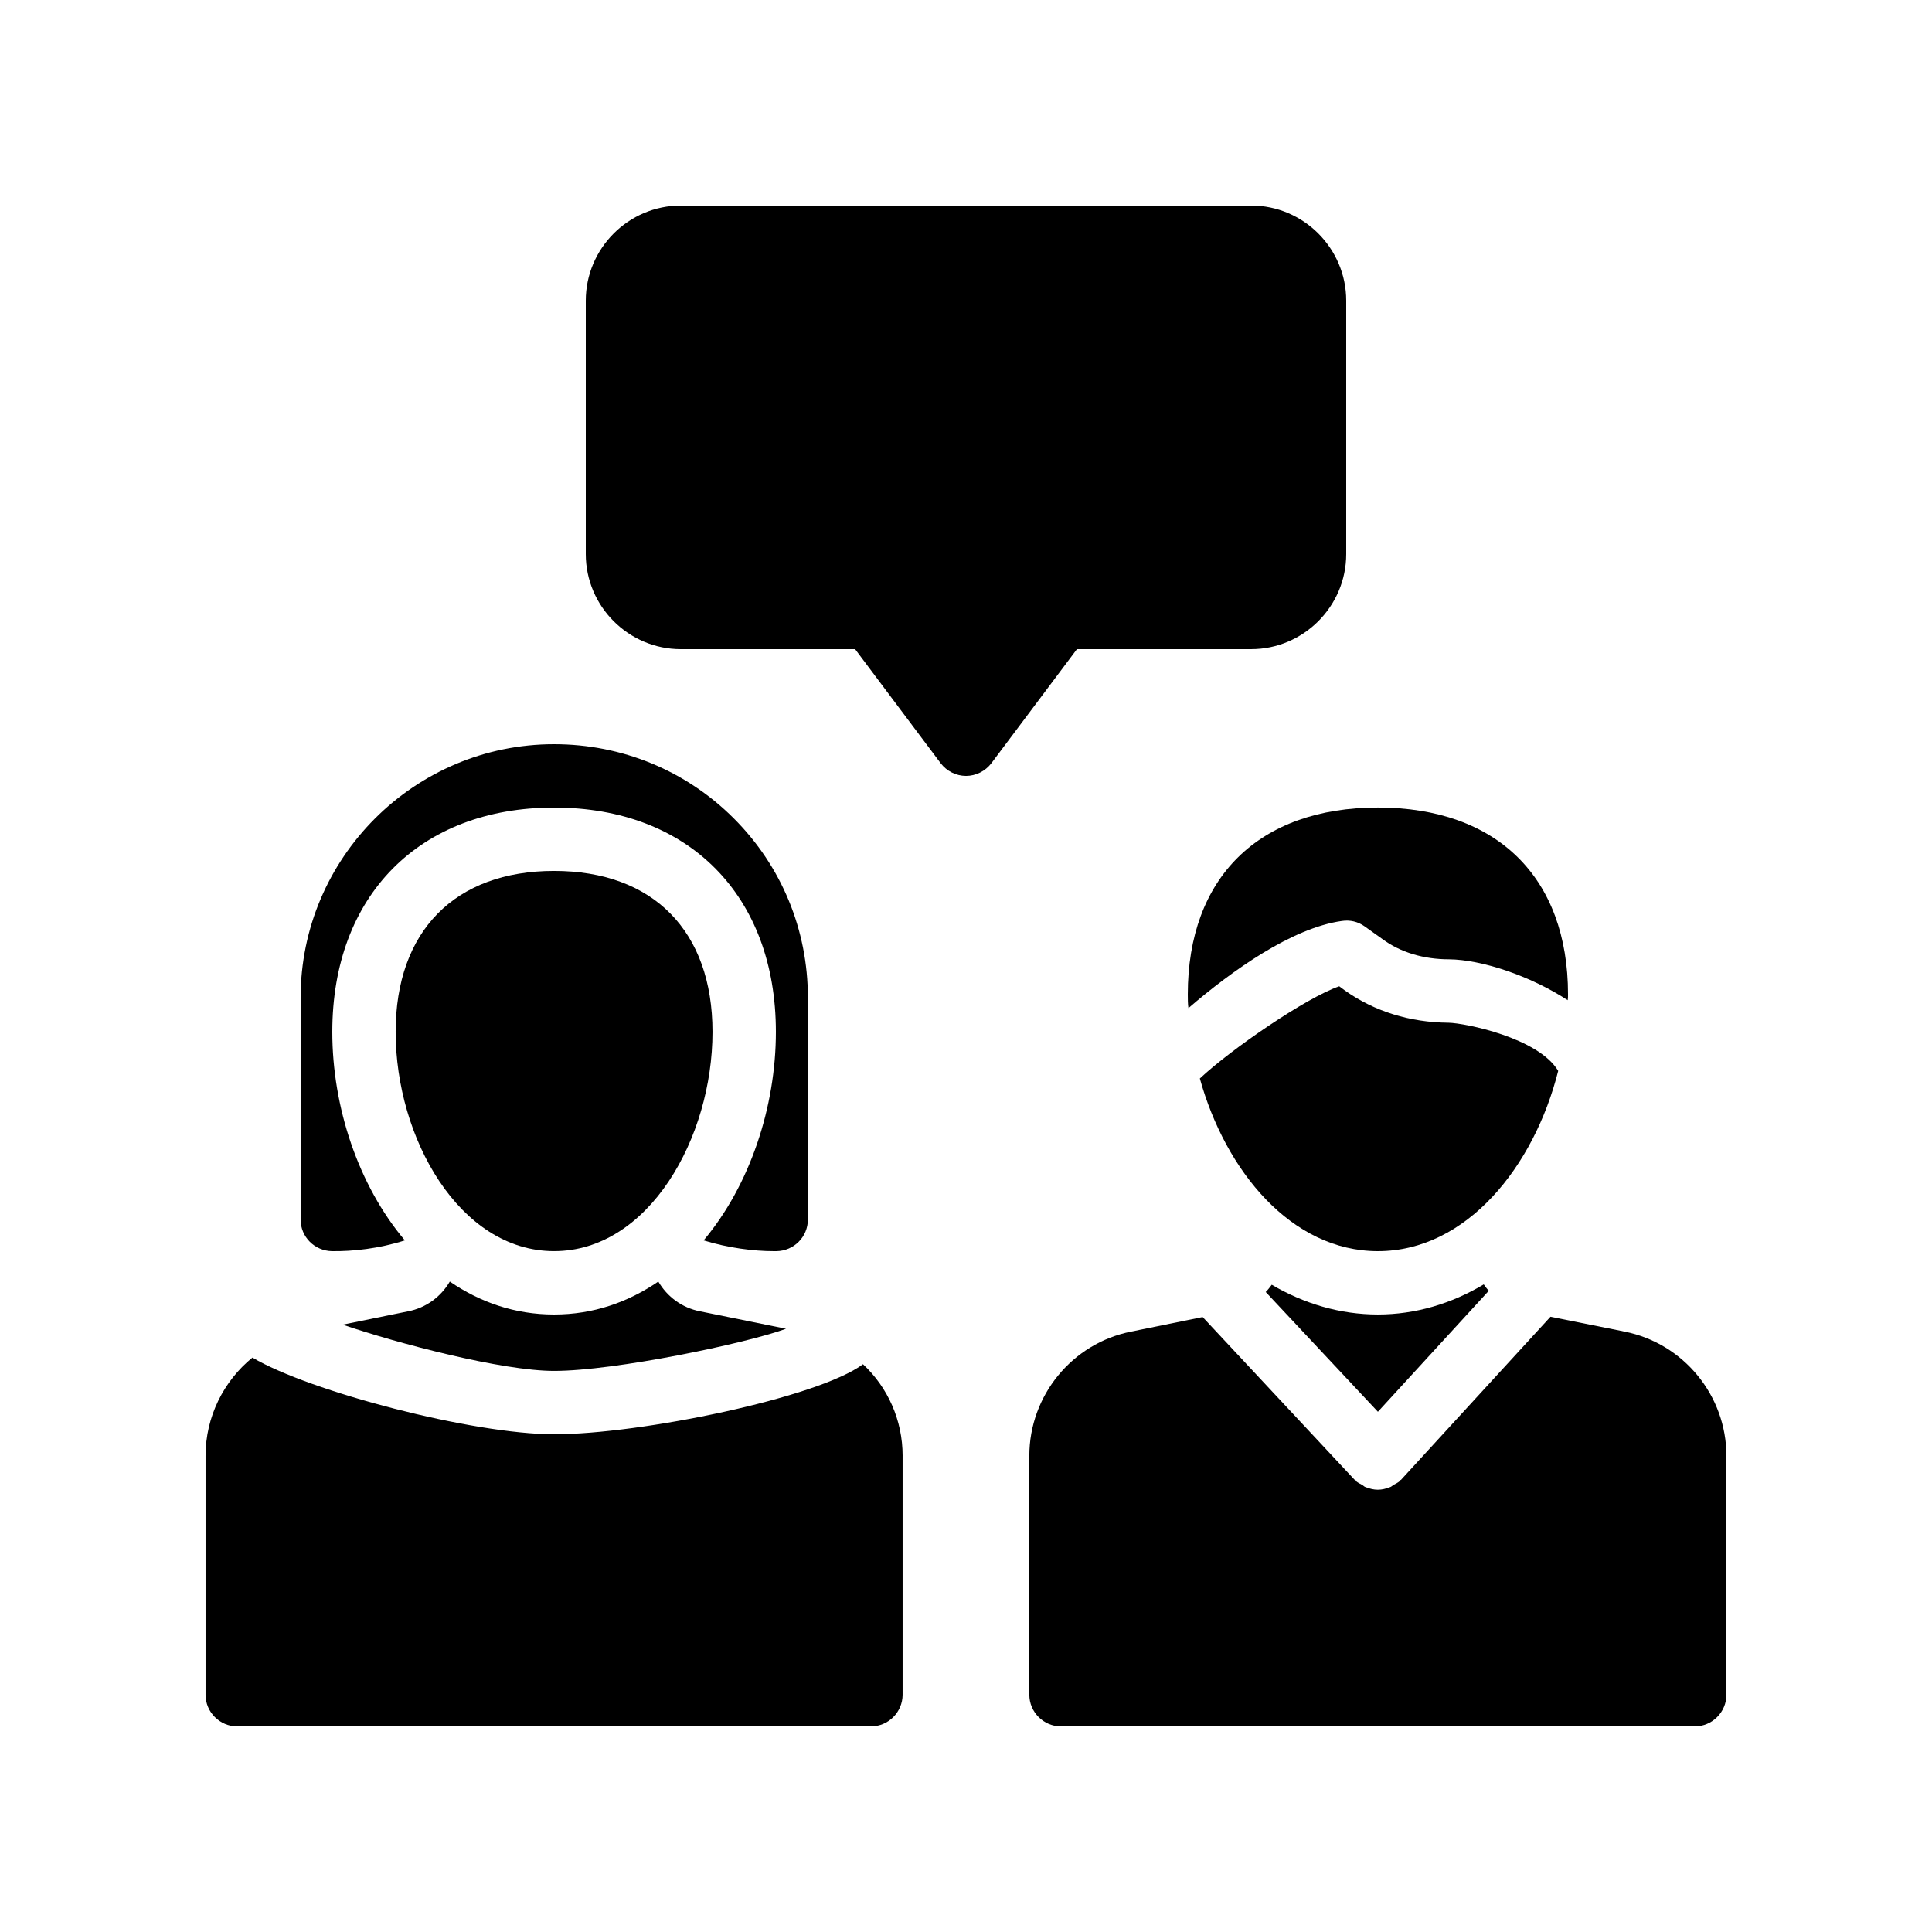
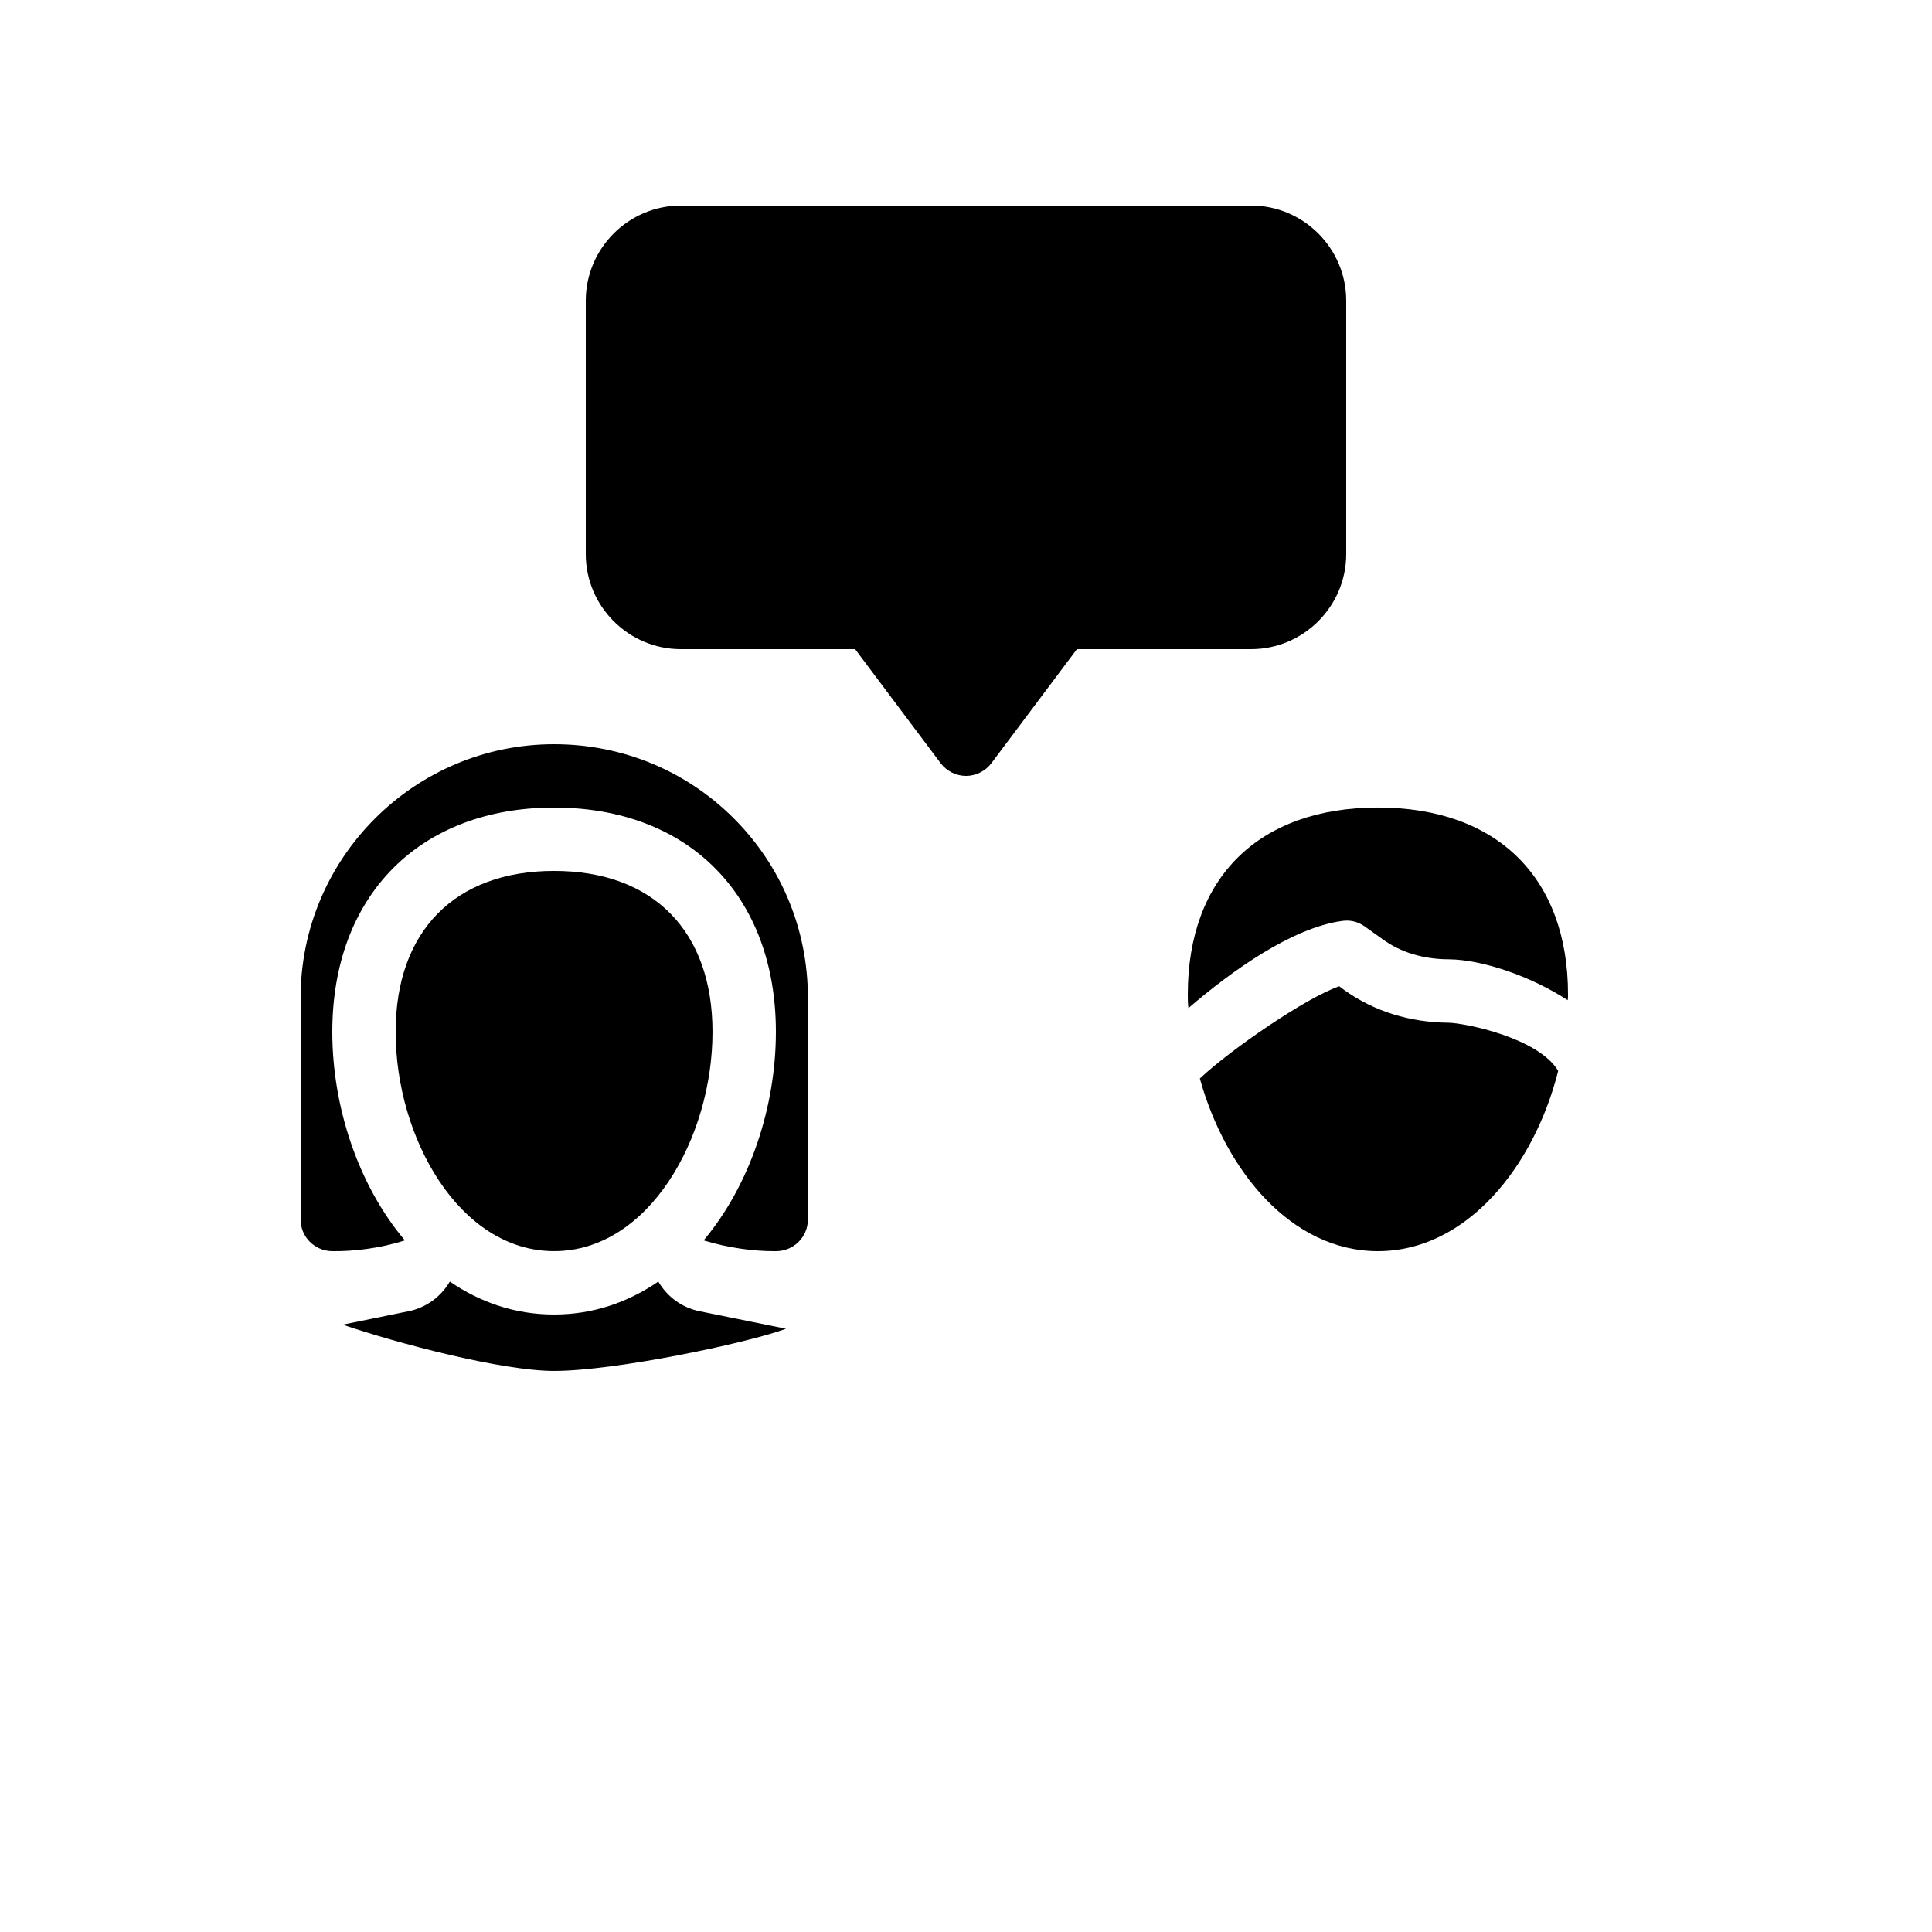
<svg xmlns="http://www.w3.org/2000/svg" fill="#000000" width="800px" height="800px" version="1.1" viewBox="144 144 512 512">
  <g>
    <path d="m458.78 407.55c0 1.176 0 2.434 0.168 3.609 11.586-9.992 27.457-21.242 40.641-23.09 2.184-0.336 4.281 0.168 6.047 1.426l4.703 3.359c4.785 3.527 10.914 5.375 17.719 5.375 8.48 0.082 21.328 4.281 31.402 10.832 0.082-0.504 0.082-1.008 0.082-1.512 0-30.984-18.809-49.543-50.383-49.543-31.57 0.004-50.379 18.559-50.379 49.543z" />
    <path d="m475.57 316.03c13.855 0 25.191-11.336 25.191-25.191v-67.176c0-13.855-11.336-25.191-25.191-25.191l-151.14 0.004c-13.855 0-25.191 11.336-25.191 25.191v67.176c0 13.855 11.336 25.191 25.191 25.191h46.184l22.672 30.23c1.594 2.098 4.113 3.359 6.719 3.359 2.602 0 5.121-1.258 6.719-3.359l22.672-30.23z" />
-     <path d="m509.16 492.36c9.91 0 19.48-2.856 28.047-7.977 0.418 0.586 0.84 1.176 1.344 1.68l-29.391 32.074-29.727-31.738c0.586-0.586 1.09-1.258 1.594-1.93 8.57 5.035 18.141 7.891 28.133 7.891z" />
    <path d="m461.97 429.81c8.23-7.727 28.129-21.41 36.945-24.434l1.594 1.176c7.727 5.457 17.129 8.398 27.375 8.48 4.281 0.082 23.762 3.945 29.055 12.762-6.383 25.359-24.27 47.777-47.781 47.777-22.922 0-40.387-21.246-47.188-45.762z" />
-     <path d="m601.52 529.81v63.312c0 4.617-3.777 8.398-8.398 8.398h-167.94c-4.617 0-8.398-3.777-8.398-8.398v-63.312c0-15.953 11.336-29.809 26.953-32.914l18.977-3.863 40.305 43.16c0.082 0 0.168 0.082 0.25 0.082 0 0.082 0.082 0.168 0.082 0.25 0.504 0.418 1.176 0.754 1.68 1.008 0.336 0.25 0.586 0.504 0.922 0.586 1.09 0.418 2.098 0.672 3.191 0.672 1.09 0 2.098-0.25 3.191-0.672 0.336-0.082 0.586-0.336 0.922-0.586 0.504-0.25 1.176-0.586 1.68-1.008 0-0.082 0.082-0.168 0.082-0.25 0.082 0 0.168-0.082 0.25-0.082l39.633-43.242 19.648 3.945c15.633 3.106 26.969 16.961 26.969 32.914z" />
    <path d="m352.3 496.14c-10.496 3.863-45.344 11.168-61.465 11.168-13.77 0-41.562-7.305-56.008-12.258l17.297-3.527c4.785-0.922 8.734-3.863 11.082-7.894 7.981 5.461 17.215 8.734 27.629 8.734 10.41 0 19.648-3.273 27.625-8.734 2.352 4.031 6.297 6.969 11.082 7.894z" />
-     <path d="m383.2 529.81v63.312c0 4.617-3.777 8.398-8.398 8.398h-167.93c-4.617 0-8.398-3.777-8.398-8.398v-63.312c0-10.328 4.785-19.816 12.426-26.031 15.113 8.984 58.441 20.32 79.938 20.32 22.922 0 69.863-9.656 81.867-18.559 6.555 6.133 10.5 14.781 10.5 24.27z" />
    <path d="m231.98 475.57c5.457 0.082 12.512-0.672 19.312-2.856-12.34-14.609-19.227-35.352-19.227-55.25 0-36.105 23.09-59.449 58.777-59.449s58.777 23.344 58.777 59.449c0 19.902-6.887 40.641-19.145 55.25 6.551 2.016 13.266 2.856 18.559 2.856h0.754c4.617-0.082 8.312-3.777 8.312-8.398v-58.777c0-17.969-6.969-34.848-19.648-47.527-12.68-12.676-29.641-19.645-47.609-19.645-37.031 0-67.176 30.145-67.176 67.176v58.777c0 4.617 3.695 8.309 8.312 8.395z" />
    <path d="m332.82 417.46c0 28.047-16.879 58.105-41.984 58.105-25.105 0-41.984-30.062-41.984-58.105 0-26.703 15.703-42.656 41.984-42.656s41.984 15.953 41.984 42.656z" />
  </g>
</svg>